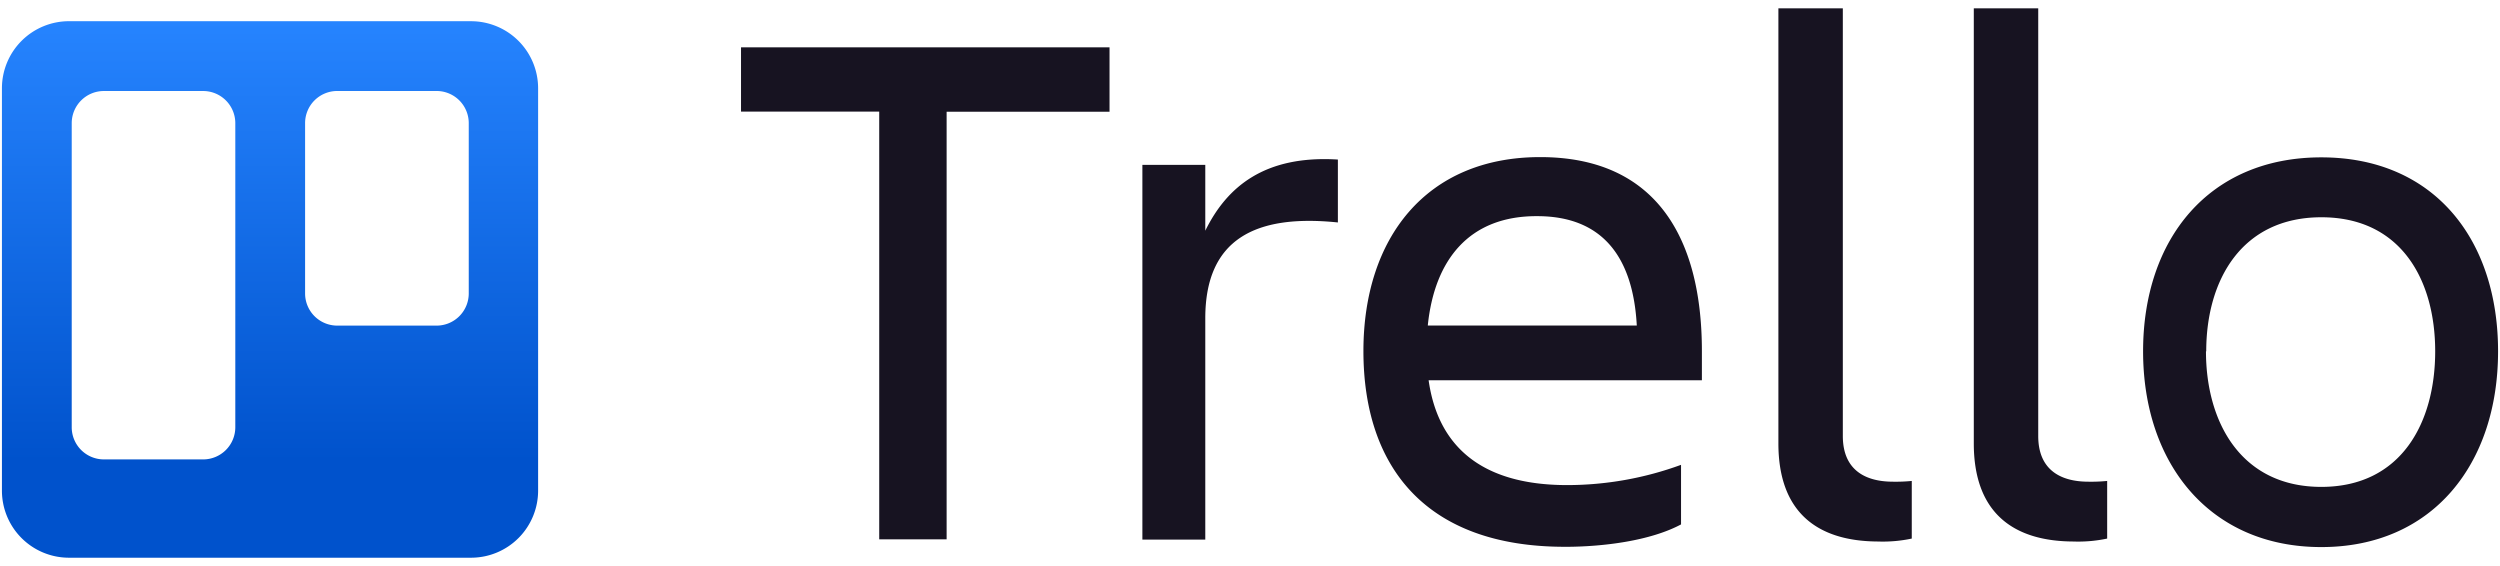
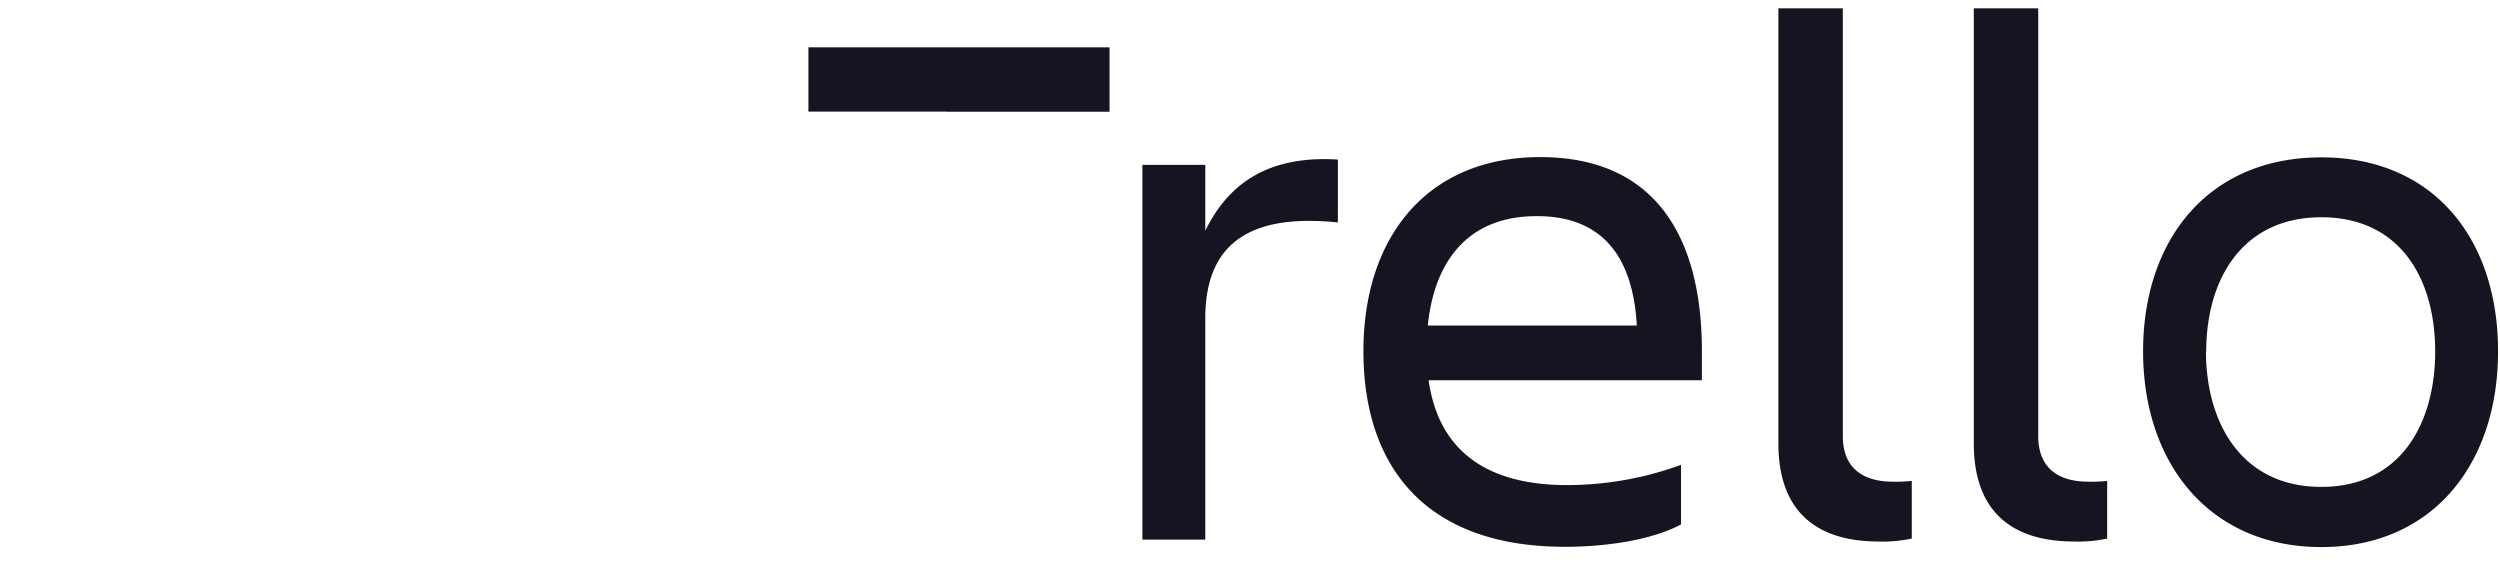
<svg xmlns="http://www.w3.org/2000/svg" width="106" height="24" fill="none">
-   <path d="M47.044 2.006v2.732h-6.907v18.13h-2.858V4.733h-5.86V2.006h15.625zM48.437 6.99h2.667v2.792c.92-1.873 2.526-3.208 5.622-3.017v2.667c-3.493-.36-5.622.7-5.622 4.063v9.383h-2.667V6.989zM66.35 23.184c-5.94 0-8.541-3.428-8.541-8.3 0-4.795 2.666-8.223 7.495-8.223 4.89 0 6.856 3.399 6.856 8.224v1.237H60.573c.382 2.7 2.129 4.446 5.875 4.446a14.075 14.075 0 0 0 4.828-.859v2.526c-1.303.697-3.306.95-4.926.95zm-5.81-9.382h8.86c-.16-2.952-1.495-4.637-4.223-4.637-2.89-.014-4.352 1.859-4.637 4.62v.017zM79.659 22.96c-2.606 0-4.255-1.237-4.255-4.16V.353h2.732v18.133c0 1.444.953 1.938 2.129 1.938a6.9 6.9 0 0 0 .794-.032v2.443c-.46.098-.93.14-1.4.126zM87.944 22.96c-2.605 0-4.255-1.237-4.255-4.16V.353h2.732v18.133c0 1.444.953 1.938 2.13 1.938a6.9 6.9 0 0 0 .793-.032v2.443c-.46.098-.93.14-1.4.126zM90.867 14.896c0-4.764 2.793-8.224 7.556-8.224 4.764 0 7.495 3.46 7.495 8.224 0 4.763-2.764 8.3-7.495 8.3-4.73 0-7.556-3.537-7.556-8.3zm2.666 0c0 3.017 1.495 5.748 4.89 5.748 3.396 0 4.829-2.731 4.829-5.748 0-3.017-1.444-5.684-4.825-5.684-3.382 0-4.883 2.667-4.883 5.684h-.01z" fill="#171321" />
-   <path d="M19.987.899H2.925A2.844 2.844 0 0 0 .082 3.742v17.062a2.843 2.843 0 0 0 2.843 2.843h17.062a2.844 2.844 0 0 0 2.829-2.843V3.742A2.844 2.844 0 0 0 19.986.9zm-10.01 17.23a1.364 1.364 0 0 1-1.365 1.35h-4.2a1.364 1.364 0 0 1-1.371-1.35V5.223a1.364 1.364 0 0 1 1.371-1.364h4.2a1.364 1.364 0 0 1 1.365 1.364V18.13zm9.898-5.687a1.364 1.364 0 0 1-1.364 1.364H14.3a1.364 1.364 0 0 1-1.364-1.363V5.225A1.362 1.362 0 0 1 14.3 3.858h4.21a1.364 1.364 0 0 1 1.365 1.364v7.22z" fill="url(#a)" />
+   <path d="M47.044 2.006v2.732h-6.907v18.13V4.733h-5.86V2.006h15.625zM48.437 6.99h2.667v2.792c.92-1.873 2.526-3.208 5.622-3.017v2.667c-3.493-.36-5.622.7-5.622 4.063v9.383h-2.667V6.989zM66.35 23.184c-5.94 0-8.541-3.428-8.541-8.3 0-4.795 2.666-8.223 7.495-8.223 4.89 0 6.856 3.399 6.856 8.224v1.237H60.573c.382 2.7 2.129 4.446 5.875 4.446a14.075 14.075 0 0 0 4.828-.859v2.526c-1.303.697-3.306.95-4.926.95zm-5.81-9.382h8.86c-.16-2.952-1.495-4.637-4.223-4.637-2.89-.014-4.352 1.859-4.637 4.62v.017zM79.659 22.96c-2.606 0-4.255-1.237-4.255-4.16V.353h2.732v18.133c0 1.444.953 1.938 2.129 1.938a6.9 6.9 0 0 0 .794-.032v2.443c-.46.098-.93.14-1.4.126zM87.944 22.96c-2.605 0-4.255-1.237-4.255-4.16V.353h2.732v18.133c0 1.444.953 1.938 2.13 1.938a6.9 6.9 0 0 0 .793-.032v2.443c-.46.098-.93.14-1.4.126zM90.867 14.896c0-4.764 2.793-8.224 7.556-8.224 4.764 0 7.495 3.46 7.495 8.224 0 4.763-2.764 8.3-7.495 8.3-4.73 0-7.556-3.537-7.556-8.3zm2.666 0c0 3.017 1.495 5.748 4.89 5.748 3.396 0 4.829-2.731 4.829-5.748 0-3.017-1.444-5.684-4.825-5.684-3.382 0-4.883 2.667-4.883 5.684h-.01z" fill="#171321" />
  <defs>
    <linearGradient id="a" x1="11.456" y1="23.651" x2="11.456" y2=".899" gradientUnits="userSpaceOnUse">
      <stop offset=".18" stop-color="#0052CC" />
      <stop offset="1" stop-color="#2684FF" />
    </linearGradient>
  </defs>
</svg>